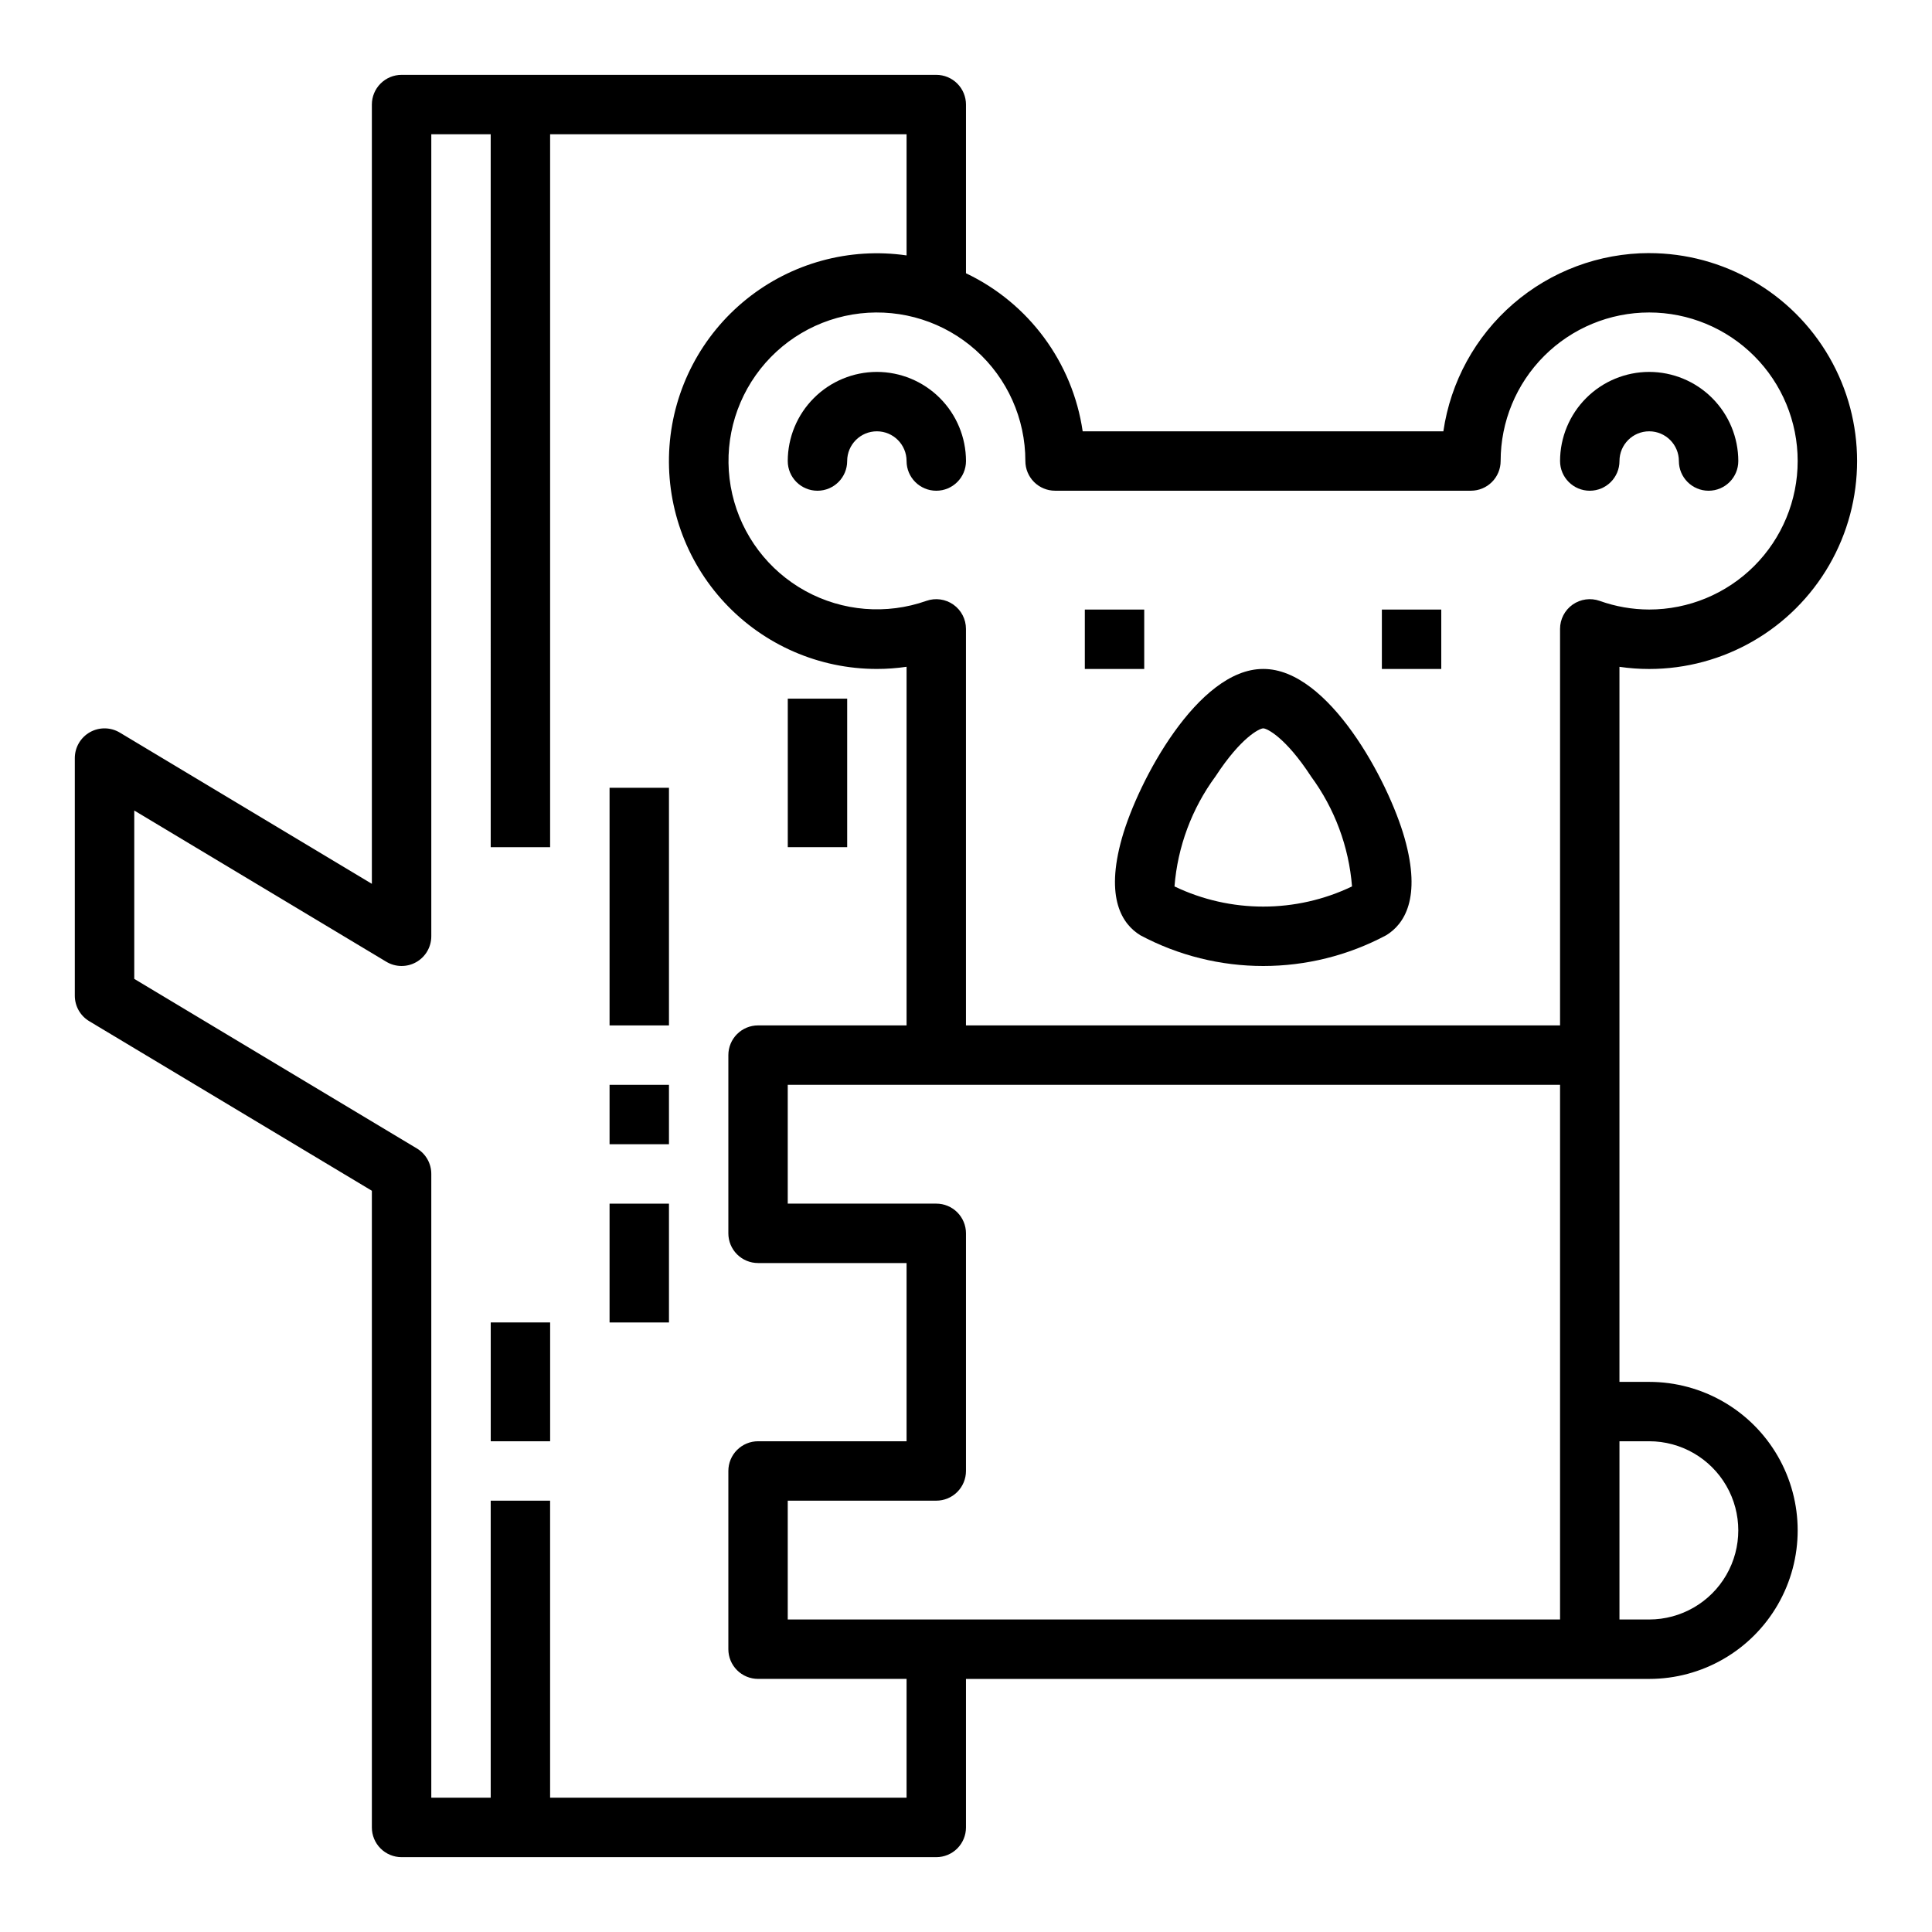
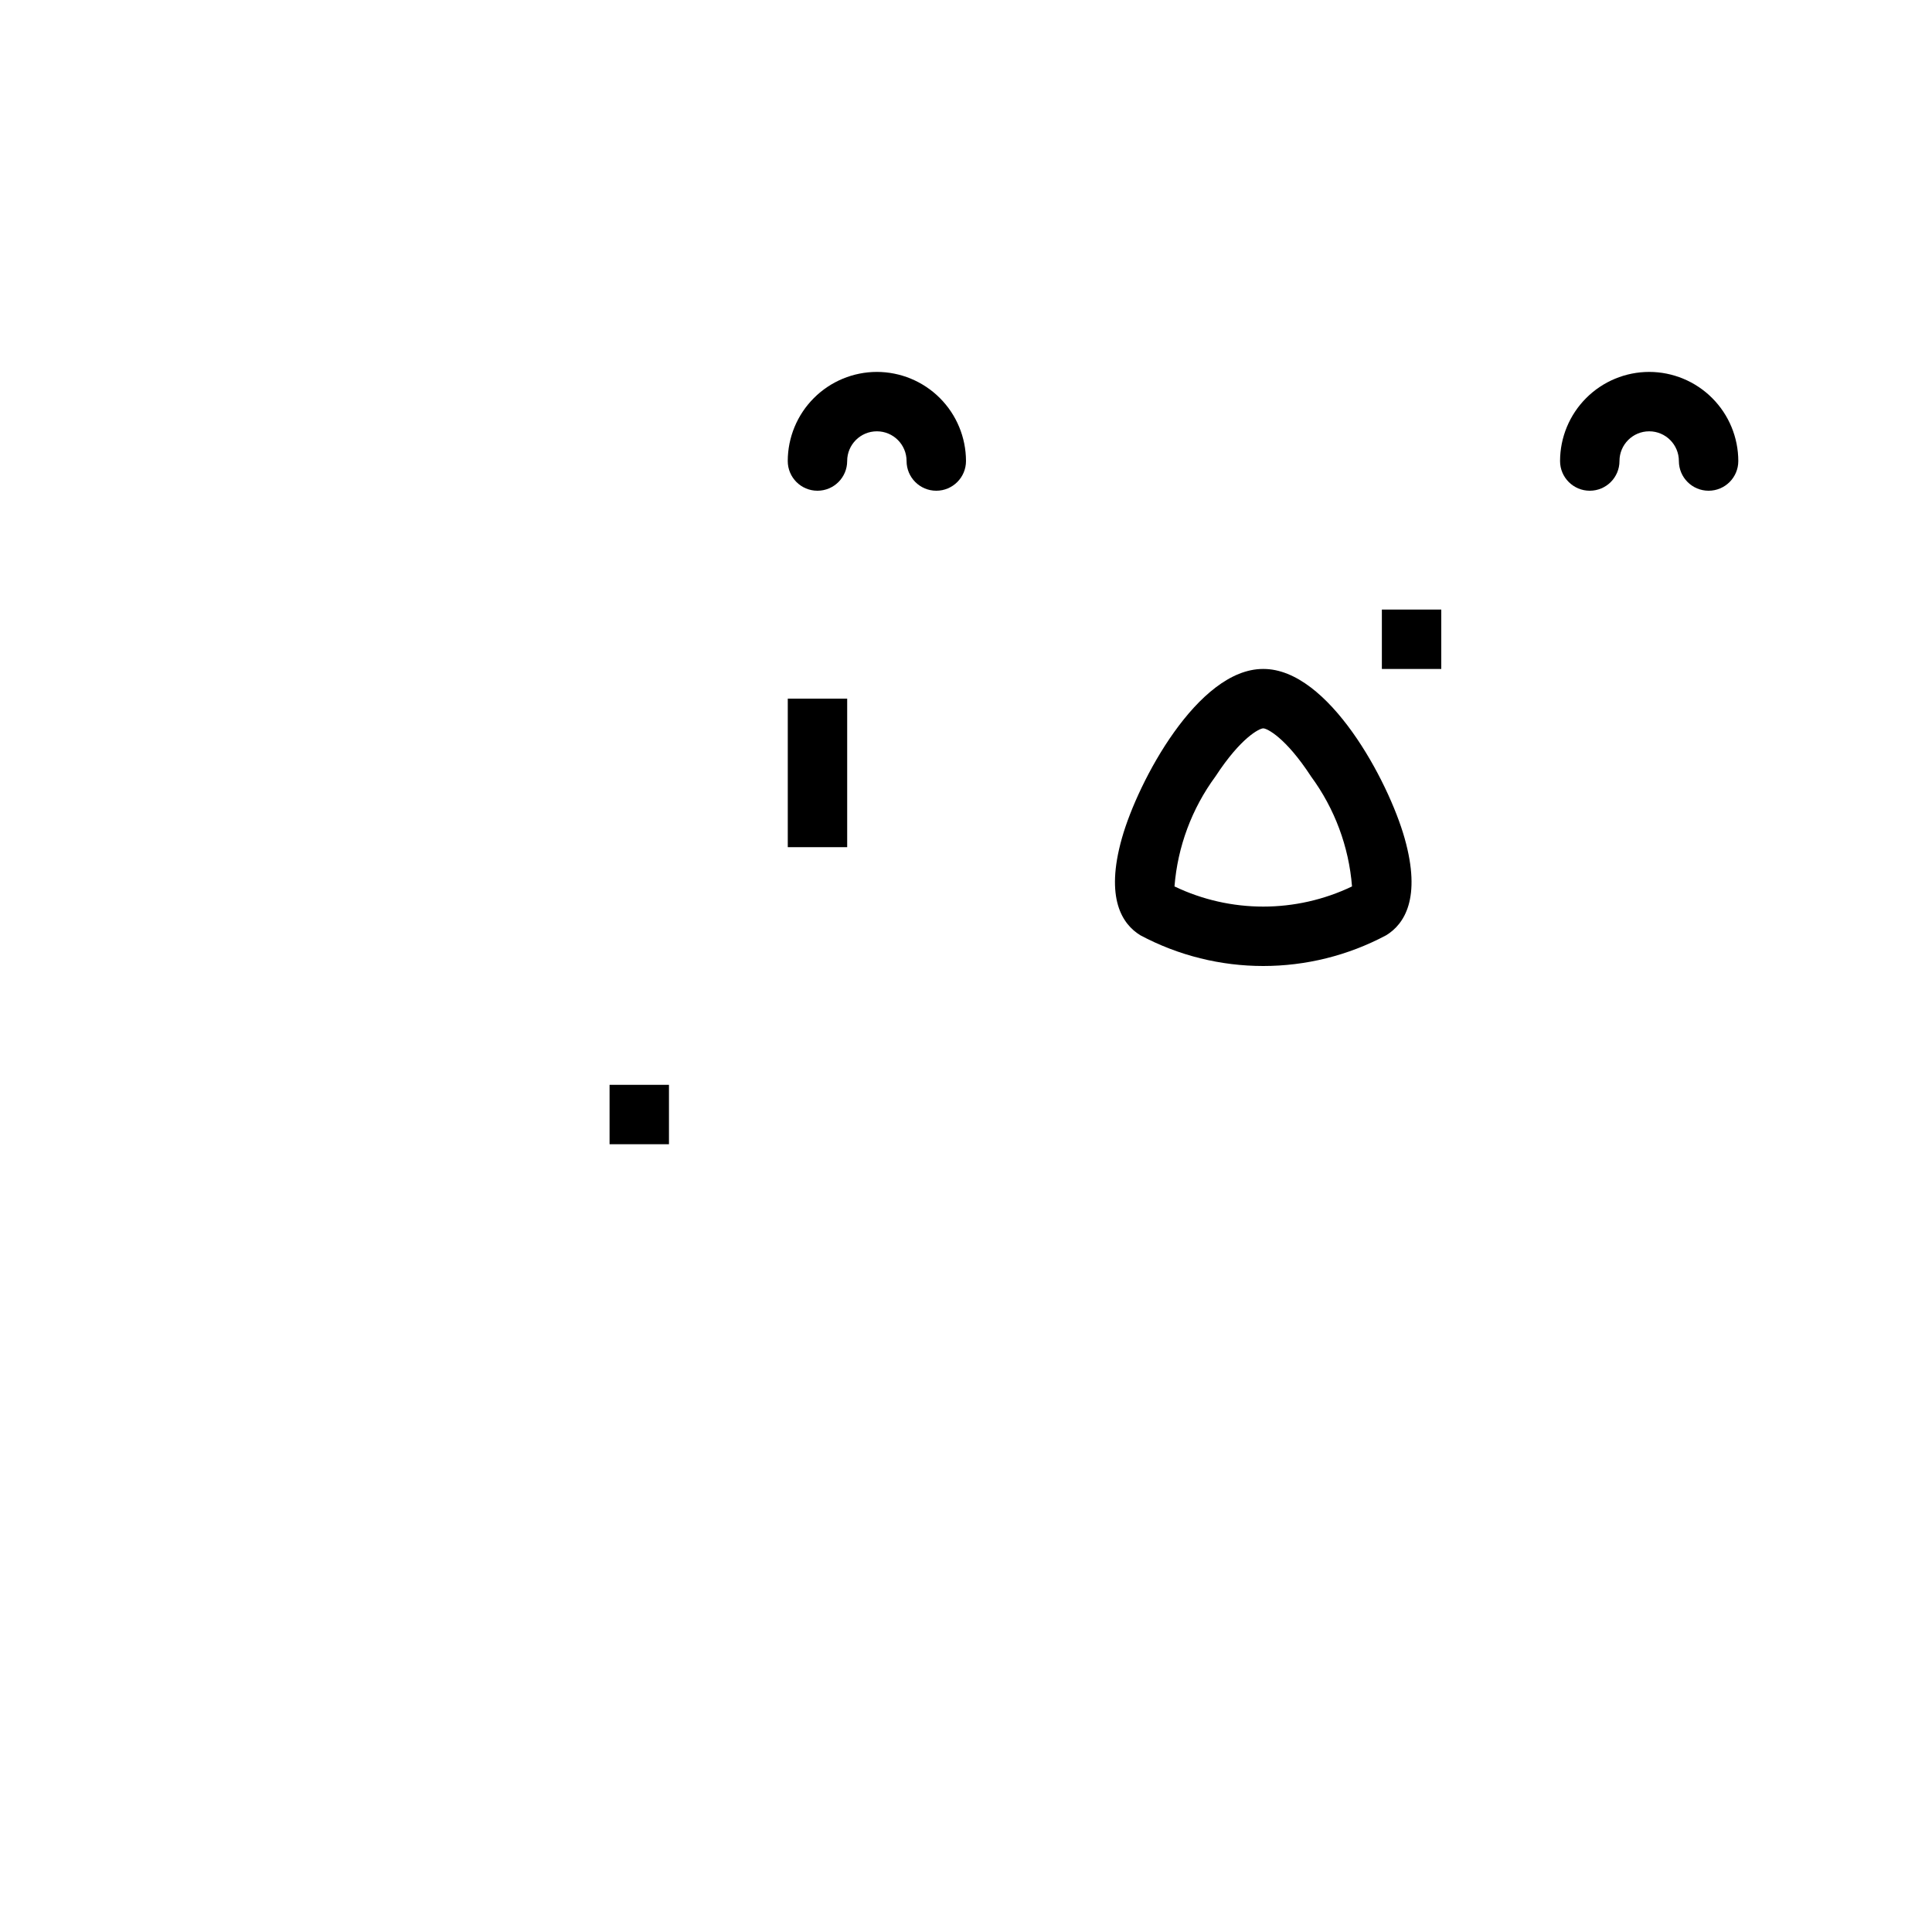
<svg xmlns="http://www.w3.org/2000/svg" fill="#000000" width="800px" height="800px" version="1.1" viewBox="144 144 512 512">
  <g>
-     <path d="m581.05 211.07c-13.246 0.016-26.043 4.797-36.059 13.469-10.012 8.672-16.574 20.656-18.484 33.762h-95.586c-2.672-18.246-14.273-33.961-30.926-41.883v-44.707c0-2.09-0.832-4.09-2.305-5.566-1.477-1.477-3.481-2.309-5.57-2.309h-141.7c-2.086 0-4.09 0.832-5.566 2.309-1.477 1.477-2.305 3.477-2.305 5.566v206.51l-66.797-40.074c-2.434-1.461-5.461-1.496-7.93-0.102-2.469 1.398-3.992 4.016-3.996 6.852v62.977c0 2.766 1.449 5.328 3.824 6.75l74.898 44.941v168.73c0 2.086 0.828 4.09 2.305 5.566 1.477 1.477 3.481 2.305 5.566 2.305h141.7c2.09 0 4.094-0.828 5.57-2.305 1.473-1.477 2.305-3.481 2.305-5.566v-39.363h181.05c14.062 0 27.055-7.5 34.086-19.68 7.031-12.176 7.031-27.18 0-39.359-7.031-12.18-20.023-19.68-34.086-19.68h-7.871v-189.5c2.606 0.383 5.238 0.574 7.871 0.574 19.688 0 37.879-10.5 47.723-27.551 9.844-17.051 9.844-38.055 0-55.105-9.844-17.047-28.035-27.551-47.723-27.551zm-196.8 409.34h-94.465v-78.719h-15.742v78.719h-15.746v-165.31c0.004-2.766-1.449-5.328-3.82-6.75l-74.898-44.941v-44.609l66.797 40.074c2.434 1.461 5.461 1.5 7.93 0.102 2.469-1.398 3.992-4.016 3.992-6.852v-212.54h15.742l0.004 188.93h15.742v-188.93h94.465v32.105c-15.141-2.191-30.508 2.012-42.426 11.602-11.918 9.59-19.312 23.707-20.41 38.965-1.094 15.258 4.203 30.285 14.629 41.48s25.039 17.551 40.336 17.543c2.633 0 5.266-0.191 7.871-0.574v95.039h-39.359c-2.09 0-4.09 0.828-5.566 2.305s-2.305 3.481-2.305 5.566v47.234c0 2.086 0.828 4.09 2.305 5.566 1.477 1.477 3.477 2.305 5.566 2.305h39.359v47.23h-39.359c-2.09 0-4.09 0.832-5.566 2.309-1.477 1.473-2.305 3.477-2.305 5.566v47.23c0 2.09 0.828 4.09 2.305 5.566 1.477 1.477 3.477 2.305 5.566 2.305h39.359zm173.18-47.23h-204.67v-31.488h39.359c2.09 0 4.094-0.828 5.57-2.305 1.473-1.477 2.305-3.481 2.305-5.566v-62.977c0-2.09-0.832-4.09-2.305-5.566-1.477-1.477-3.481-2.309-5.57-2.305h-39.359v-31.488h204.67zm23.617-47.23v-0.004c8.438 0 16.234 4.504 20.453 11.809 4.219 7.309 4.219 16.309 0 23.617s-12.016 11.809-20.453 11.809h-7.871v-47.234zm0-220.42c-4.473-0.012-8.906-0.785-13.117-2.293-2.41-0.852-5.082-0.48-7.172 0.992-2.086 1.477-3.328 3.871-3.328 6.426v105.08h-157.44v-105.08c0-2.555-1.242-4.949-3.328-6.426-2.09-1.473-4.762-1.844-7.172-0.992-10.566 3.731-22.223 2.777-32.047-2.621-9.82-5.398-16.871-14.73-19.383-25.652-2.512-10.926-0.246-22.398 6.231-31.547 6.473-9.148 16.543-15.098 27.68-16.359 11.137-1.258 22.281 2.289 30.637 9.758 8.359 7.469 13.133 18.148 13.125 29.355 0 2.086 0.828 4.09 2.305 5.566 1.477 1.477 3.481 2.305 5.566 2.305h110.21c2.086 0 4.09-0.828 5.566-2.305 1.477-1.477 2.305-3.481 2.305-5.566 0-10.441 4.148-20.453 11.527-27.832 7.383-7.383 17.395-11.531 27.832-11.531s20.449 4.148 27.832 11.531c7.383 7.379 11.527 17.391 11.527 27.832 0 10.438-4.144 20.449-11.527 27.832-7.383 7.379-17.395 11.527-27.832 11.527z" />
    <path d="m478.83 321.28h-0.109c-17.25 0-33.109 29.676-37.395 44.816-4.535 16.02 0.129 22.84 4.844 25.738l-0.004 0.004c20.375 10.883 44.84 10.883 65.215 0 4.711-2.898 9.379-9.719 4.844-25.738-4.285-15.145-20.145-44.82-37.395-44.82zm23.469 57.633c-14.875 7.125-32.176 7.125-47.047 0 0.832-10.547 4.602-20.652 10.875-29.172 6.789-10.402 11.664-12.676 12.594-12.715h0.105c0.938 0.039 5.812 2.32 12.598 12.715h-0.004c6.277 8.52 10.043 18.625 10.879 29.172z" />
-     <path d="m431.49 305.54h15.742v15.742h-15.742z" />
    <path d="m510.21 305.54h15.742v15.742h-15.742z" />
-     <path d="m274.05 494.46h15.742v31.488h-15.742z" />
-     <path d="m305.54 352.77h15.742v62.977h-15.742z" />
    <path d="m305.54 431.49h15.742v15.742h-15.742z" />
-     <path d="m305.54 462.98h15.742v31.488h-15.742z" />
    <path d="m352.77 329.15h15.742v39.359h-15.742z" />
    <path d="m376.38 242.56c-6.262 0.008-12.266 2.496-16.691 6.926-4.43 4.426-6.918 10.43-6.926 16.691 0 4.348 3.523 7.871 7.871 7.871 4.348 0 7.875-3.523 7.875-7.871 0-4.348 3.523-7.875 7.871-7.875 4.348 0 7.871 3.527 7.871 7.875 0 4.348 3.523 7.871 7.871 7.871s7.875-3.523 7.875-7.871c-0.008-6.262-2.5-12.266-6.926-16.691-4.426-4.43-10.43-6.918-16.691-6.926z" />
    <path d="m581.05 242.56c-6.262 0.008-12.266 2.496-16.691 6.926-4.426 4.426-6.918 10.43-6.926 16.691 0 4.348 3.527 7.871 7.875 7.871s7.871-3.523 7.871-7.871c0-4.348 3.523-7.875 7.871-7.875 4.348 0 7.871 3.527 7.871 7.875 0 4.348 3.527 7.871 7.875 7.871 4.348 0 7.871-3.523 7.871-7.871-0.008-6.262-2.496-12.266-6.926-16.691-4.426-4.43-10.43-6.918-16.691-6.926z" />
  </g>
</svg>